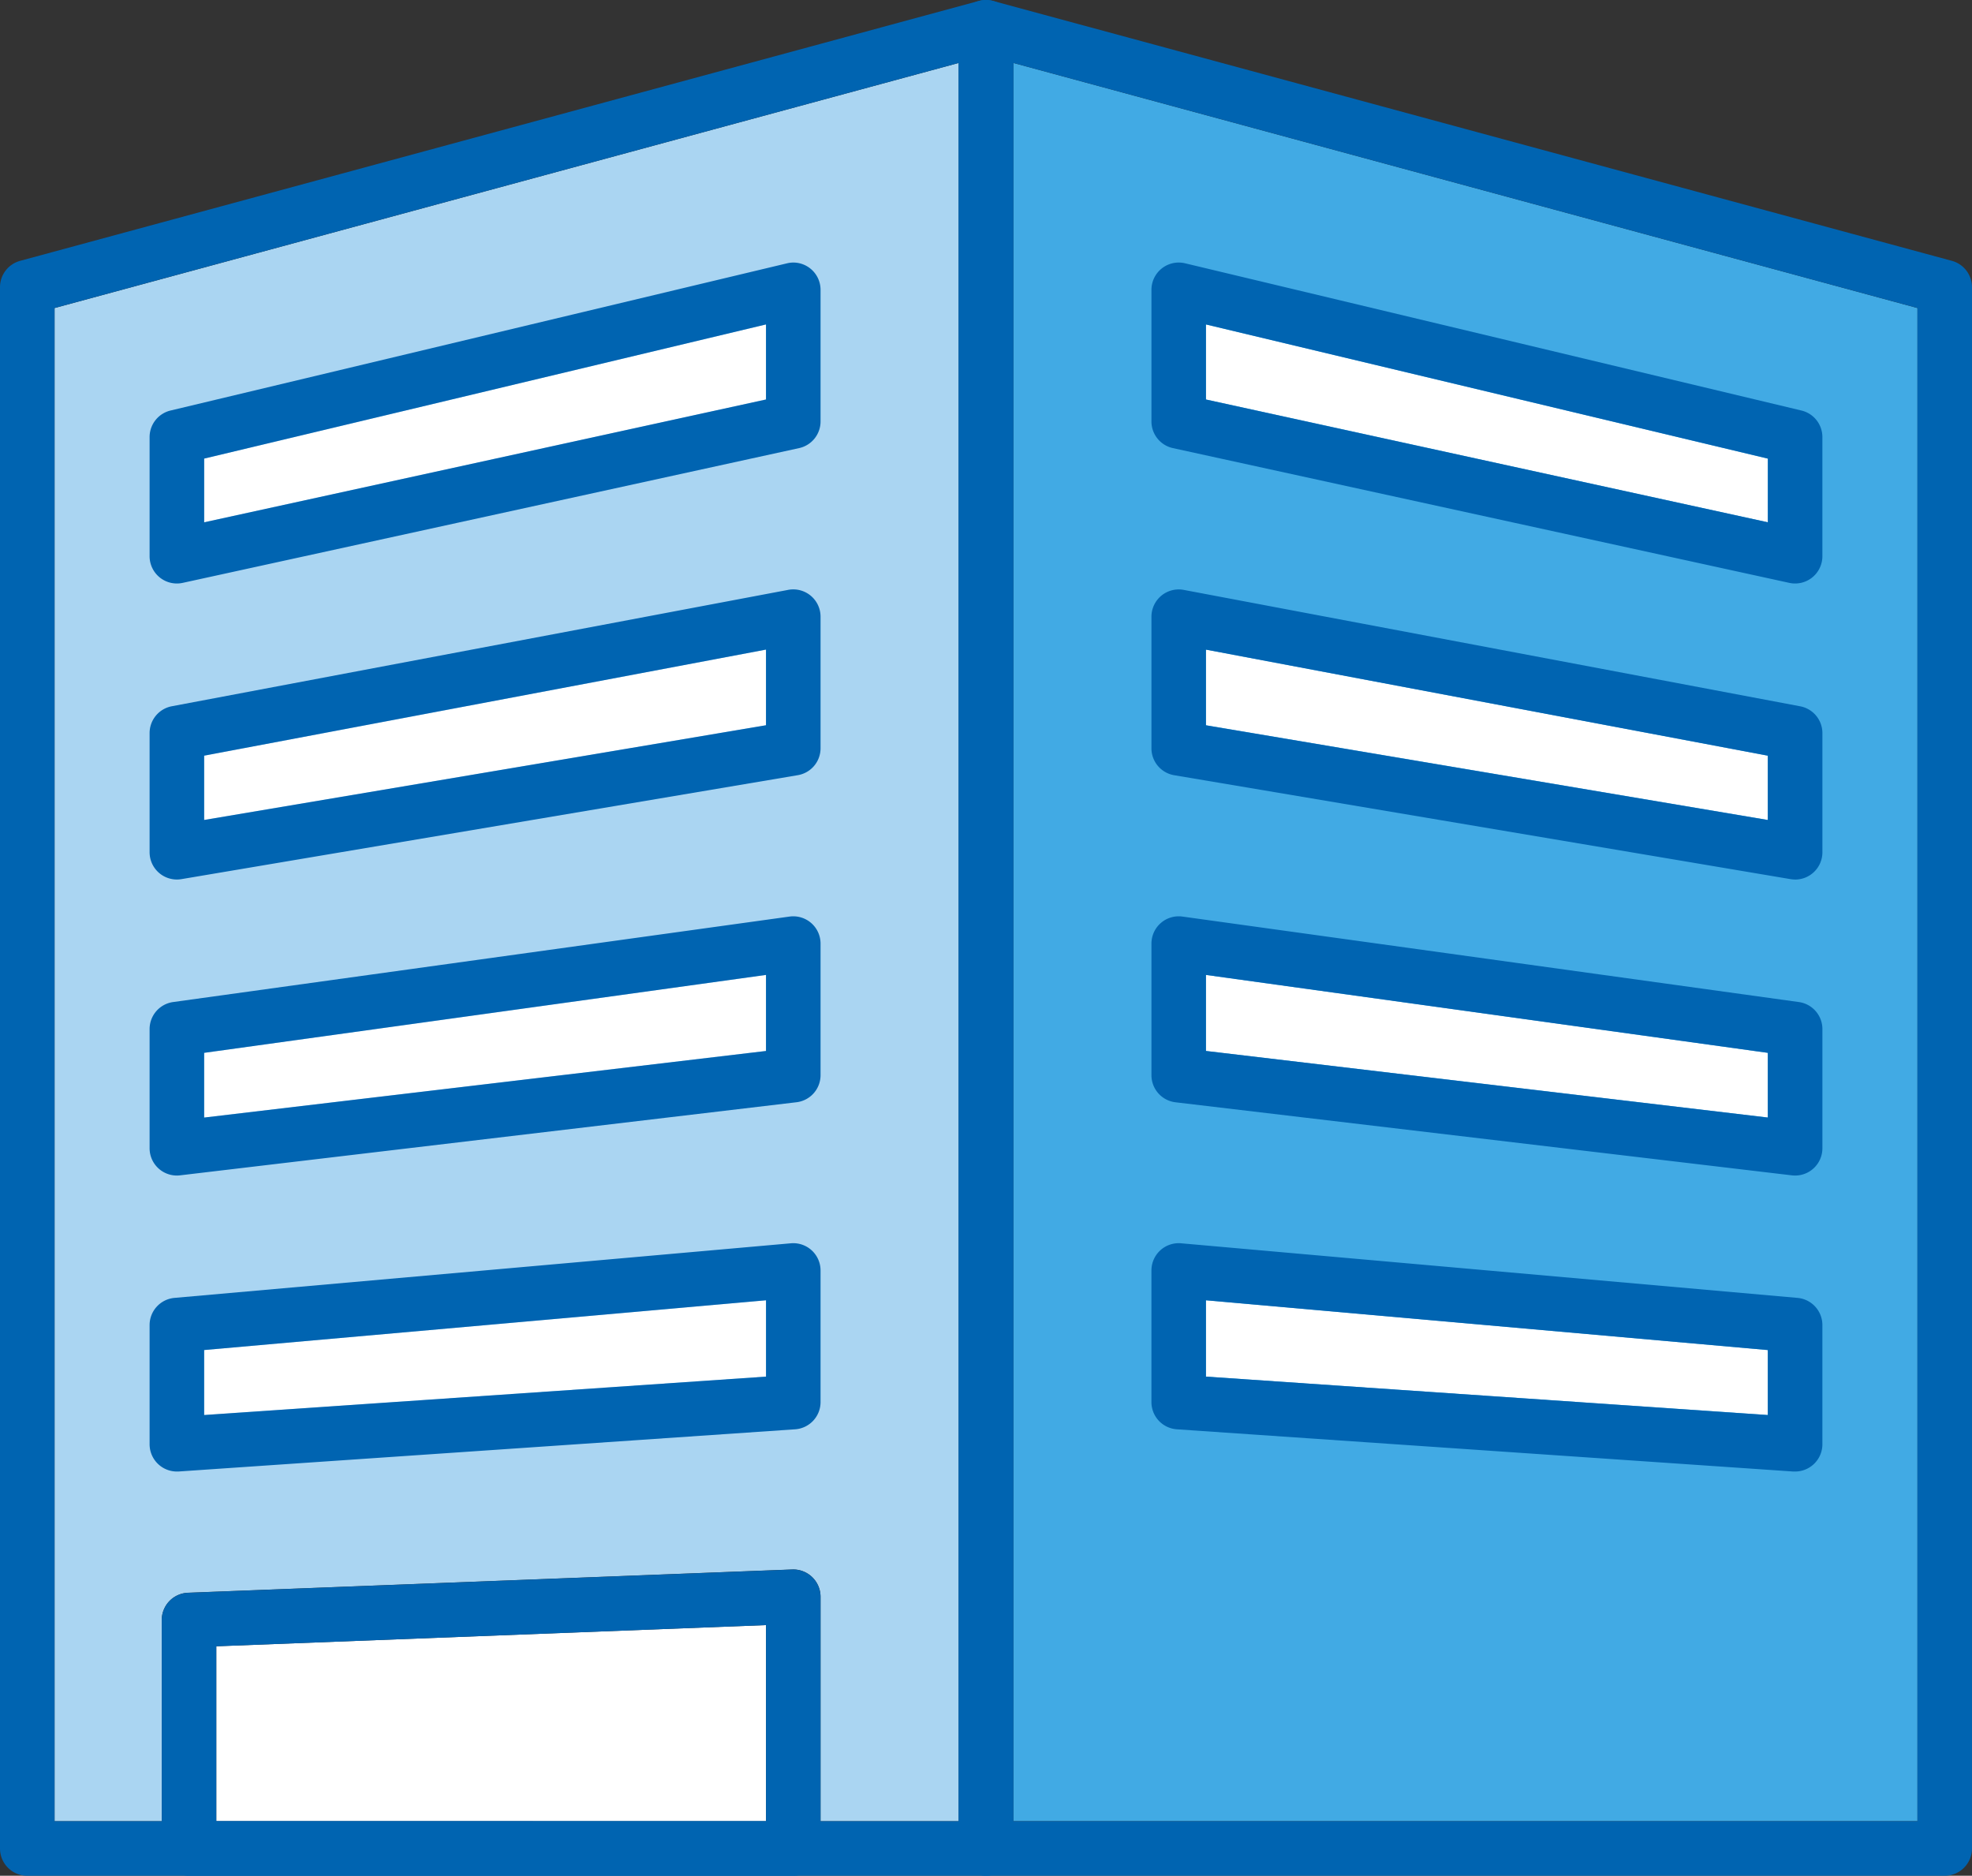
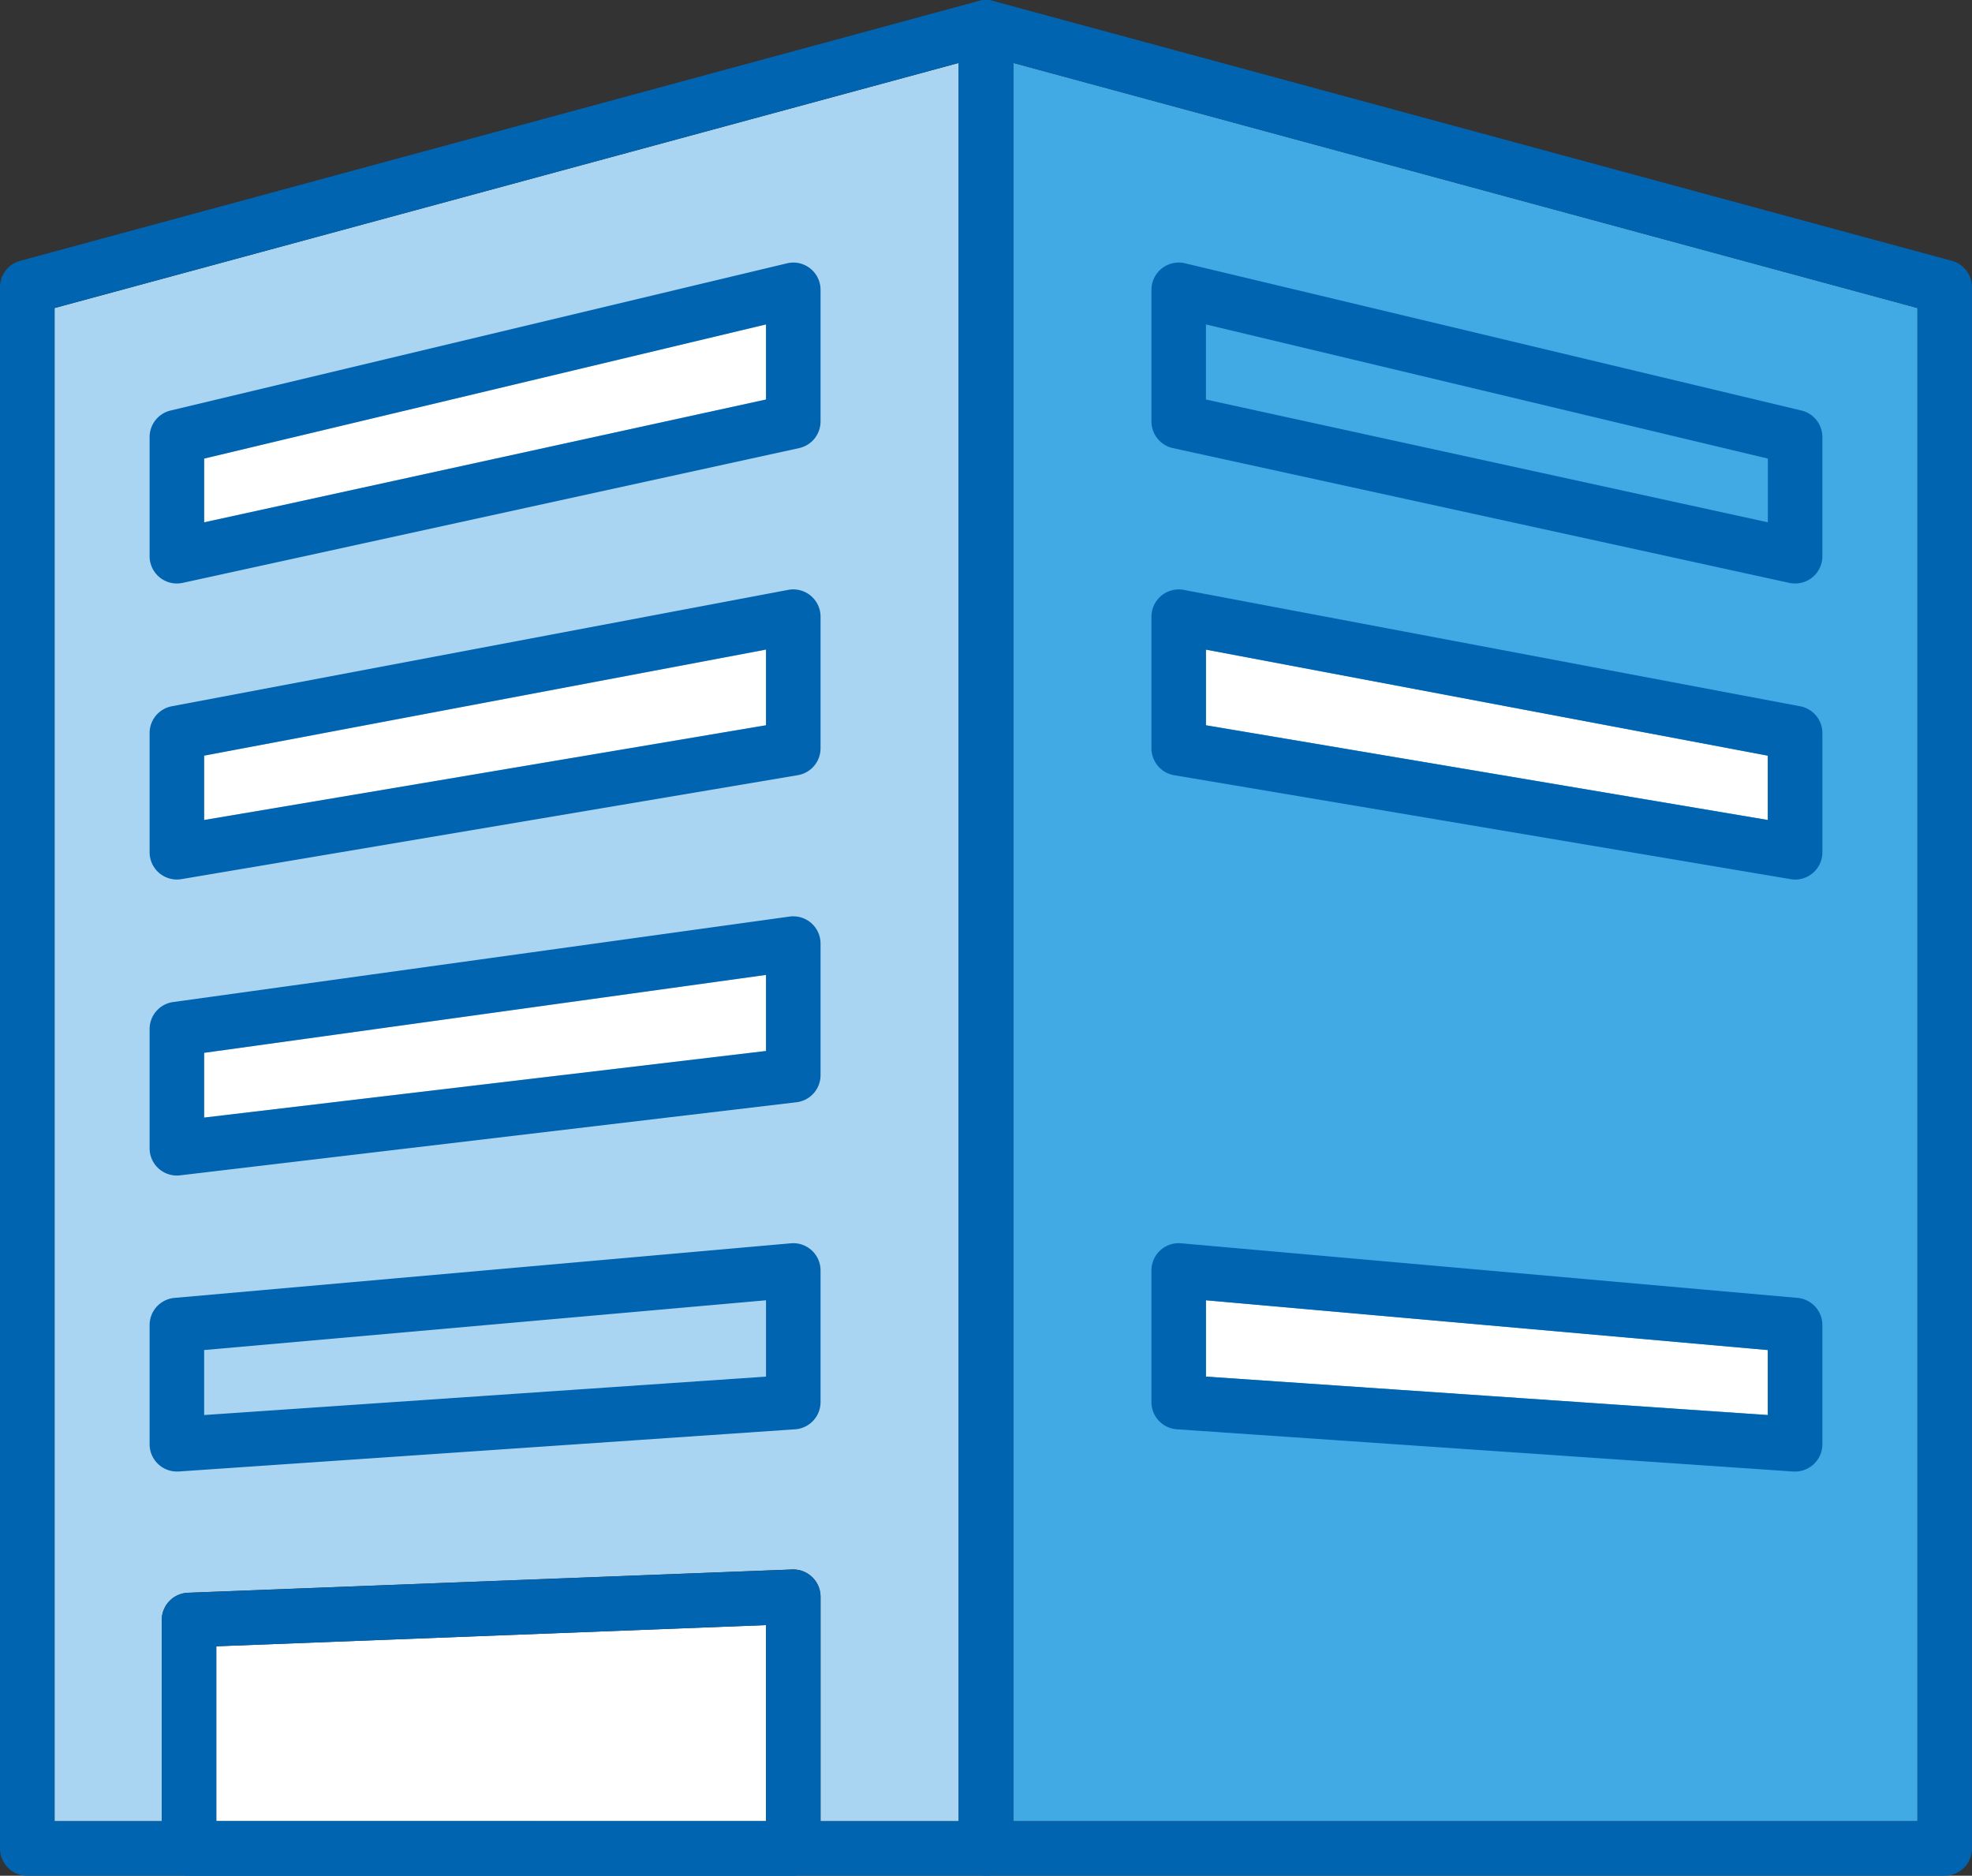
<svg xmlns="http://www.w3.org/2000/svg" width="135.561" height="128.929" viewBox="0 0 135.561 128.929">
  <rect x="0" y="0" width="135.561" height="128.929" fill="#333333" stroke="none" />
  <defs>
    <clipPath id="a">
      <rect width="135.561" height="128.929" fill="none" />
    </clipPath>
  </defs>
  <g clip-path="url(#a)">
    <path d="M3.751,21.173,65.906,4.326V125.18h-9.5V109.749a1.877,1.877,0,0,0-1.947-1.873l-41.539,1.6a1.874,1.874,0,0,0-1.8,1.874V125.18H3.751Z" fill="#aad5f2" />
    <path d="M14.035,31.52,52.657,22.3v5.162L14.035,35.9Z" fill="#fff" />
    <path d="M14.035,51.94l38.622-7.289v5.2L14.035,56.359Z" fill="#fff" />
    <path d="M14.035,72.366l38.622-5.355v5.226L14.035,76.813Z" fill="#fff" />
-     <path d="M14.035,92.795l38.622-3.422v5.249L14.035,97.261Z" fill="#fff" />
    <path d="M14.869,125.179V113.156L52.658,111.7v13.482Z" fill="#fff" />
    <path d="M131.812,125.179H69.656V4.325l62.156,16.847Z" fill="#41aae4" />
-     <path d="M82.9,22.3l38.624,9.224V35.9L82.9,27.458Z" fill="#fff" />
    <path d="M82.9,44.651l38.624,7.289v4.419L82.9,49.85Z" fill="#fff" />
-     <path d="M82.9,67.01l38.624,5.355v4.448L82.9,72.238Z" fill="#fff" />
    <path d="M82.9,89.373l38.624,3.422v4.466L82.9,94.621Z" fill="#fff" />
    <path d="M67.781,128.929H1.875A1.875,1.875,0,0,1,0,127.054V19.738a1.875,1.875,0,0,1,1.385-1.81L67.29.065a1.875,1.875,0,0,1,2.365,1.81V127.054A1.875,1.875,0,0,1,67.781,128.929ZM3.75,125.179H65.906V4.326L3.75,21.172Z" fill="#0064b1" />
    <path d="M54.532,18.046a1.875,1.875,0,0,1,1.875,1.875v9.046A1.875,1.875,0,0,1,54.933,30.8L12.56,40.063a1.875,1.875,0,0,1-2.276-1.832V30.041a1.875,1.875,0,0,1,1.439-1.824L54.1,18.1A1.875,1.875,0,0,1,54.532,18.046Zm-1.875,9.412V22.3L14.035,31.521V35.9Z" fill="#0064b1" />
    <path d="M12.159,60.453a1.875,1.875,0,0,1-1.875-1.875V50.386a1.875,1.875,0,0,1,1.527-1.842l42.373-8a1.875,1.875,0,0,1,2.223,1.842v9.046a1.875,1.875,0,0,1-1.563,1.849L12.471,60.427A1.875,1.875,0,0,1,12.159,60.453Zm1.875-8.513v4.42l38.623-6.511v-5.2Z" fill="#0064b1" />
    <path d="M12.159,80.8a1.875,1.875,0,0,1-1.875-1.875V70.732A1.875,1.875,0,0,1,11.9,68.875L54.275,63a1.875,1.875,0,0,1,2.132,1.857V73.9a1.875,1.875,0,0,1-1.654,1.862L12.38,80.786A1.876,1.876,0,0,1,12.159,80.8Zm1.875-8.434v4.449l38.623-4.577V67.01Z" fill="#0064b1" />
    <path d="M12.159,101.144a1.875,1.875,0,0,1-1.875-1.875V91.078a1.875,1.875,0,0,1,1.71-1.868l42.373-3.753a1.875,1.875,0,0,1,2.04,1.868v9.046a1.875,1.875,0,0,1-1.747,1.871l-42.373,2.9Q12.223,101.144,12.159,101.144Zm1.875-8.35v4.467L52.658,94.62V89.374Z" fill="#0064b1" />
    <path d="M54.533,128.929H12.994a1.875,1.875,0,0,1-1.875-1.875v-15.7a1.875,1.875,0,0,1,1.8-1.874l41.539-1.6a1.875,1.875,0,0,1,1.947,1.874v17.306A1.875,1.875,0,0,1,54.533,128.929Zm-39.664-3.75H52.658V111.7l-37.789,1.458Z" fill="#0064b1" />
-     <path d="M133.686,128.929H67.781a1.875,1.875,0,0,1-1.875-1.875V1.875A1.875,1.875,0,0,1,68.271.065l65.905,17.863a1.875,1.875,0,0,1,1.384,1.81V127.054A1.875,1.875,0,0,1,133.686,128.929Zm-64.03-3.75h62.155V21.172L69.656,4.326Z" fill="#0064b1" />
+     <path d="M133.686,128.929H67.781a1.875,1.875,0,0,1-1.875-1.875V1.875A1.875,1.875,0,0,1,68.271.065l65.905,17.863a1.875,1.875,0,0,1,1.384,1.81V127.054A1.875,1.875,0,0,1,133.686,128.929Zm-64.03-3.75h62.155V21.172L69.656,4.326" fill="#0064b1" />
    <path d="M81.029,18.046a1.874,1.874,0,0,1,.435.051l42.373,10.12a1.875,1.875,0,0,1,1.439,1.824v8.191A1.875,1.875,0,0,1,123,40.063L80.628,30.8a1.875,1.875,0,0,1-1.474-1.832V19.921a1.875,1.875,0,0,1,1.875-1.875Zm40.5,13.475L82.9,22.3v5.161L121.527,35.9Z" fill="#0064b1" />
    <path d="M123.4,60.453a1.874,1.874,0,0,1-.312-.026L80.717,53.284a1.875,1.875,0,0,1-1.563-1.849V42.389a1.875,1.875,0,0,1,2.223-1.842l42.373,8a1.875,1.875,0,0,1,1.527,1.842v8.192a1.875,1.875,0,0,1-1.875,1.875Zm-40.5-10.6,38.623,6.511V51.94L82.9,44.651Z" fill="#0064b1" />
-     <path d="M123.4,80.8a1.875,1.875,0,0,1-.221-.013L80.808,75.765A1.875,1.875,0,0,1,79.154,73.9V64.857A1.875,1.875,0,0,1,81.286,63l42.373,5.875a1.875,1.875,0,0,1,1.618,1.857v8.192A1.875,1.875,0,0,1,123.4,80.8ZM82.9,72.237l38.623,4.577V72.365L82.9,67.01Z" fill="#0064b1" />
    <path d="M123.4,101.144q-.064,0-.128,0L80.9,98.242a1.875,1.875,0,0,1-1.747-1.871V87.325a1.875,1.875,0,0,1,2.04-1.868l42.373,3.753a1.875,1.875,0,0,1,1.71,1.868v8.191a1.875,1.875,0,0,1-1.875,1.875ZM82.9,94.62l38.623,2.642V92.795L82.9,89.374Z" fill="#0064b1" />
  </g>
</svg>